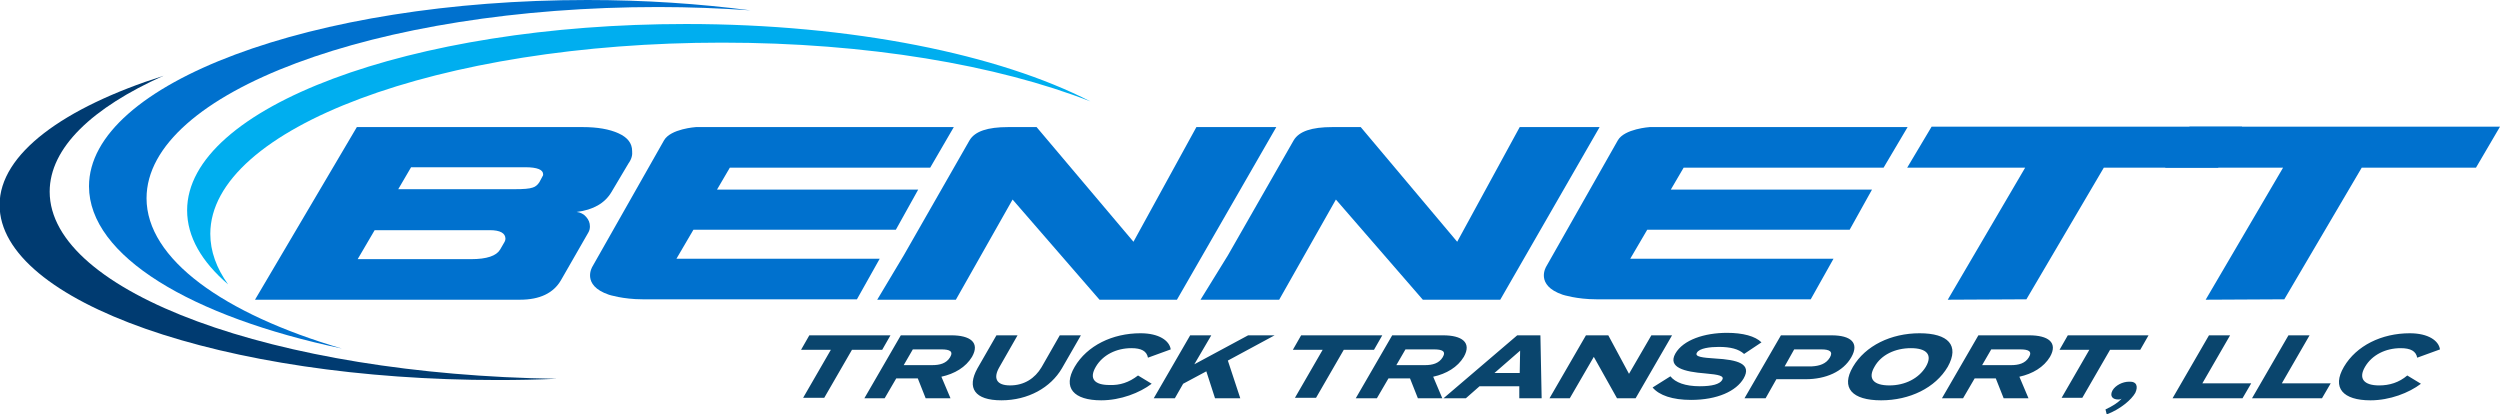
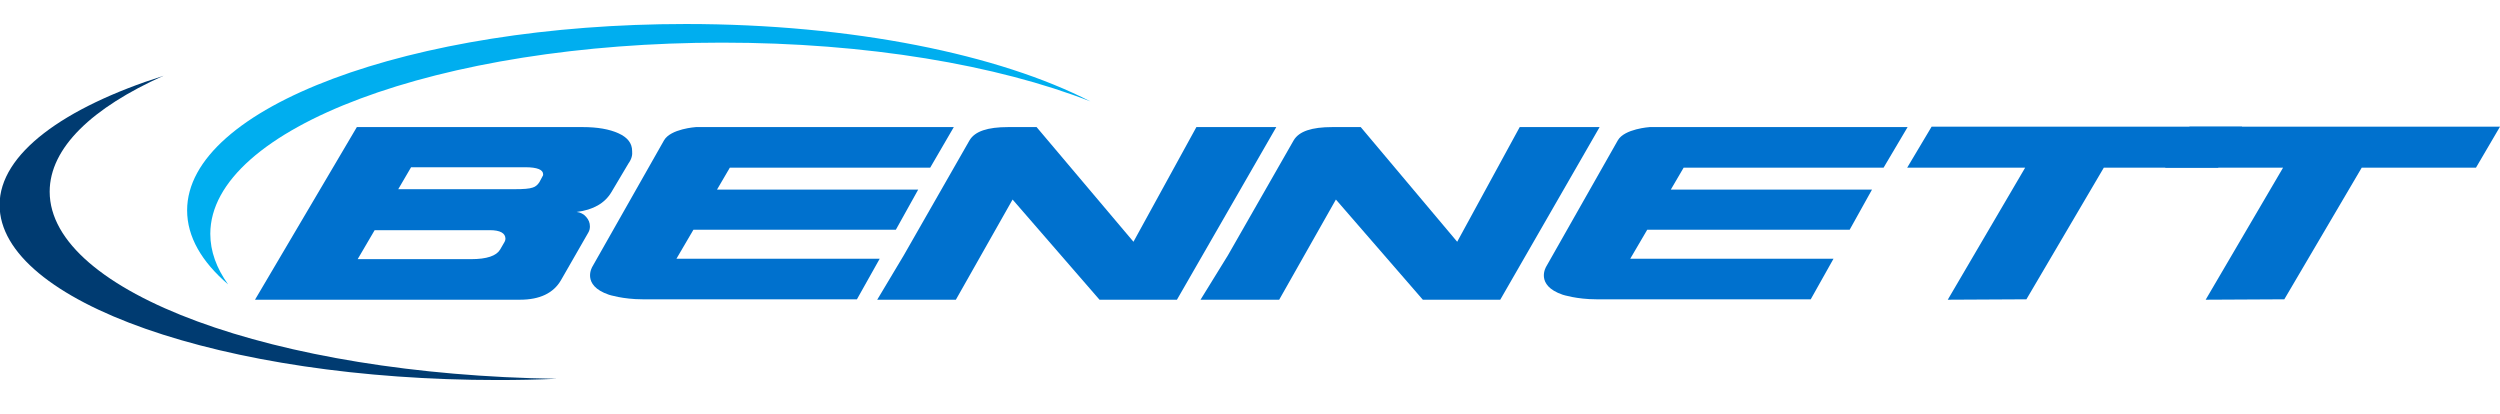
<svg xmlns="http://www.w3.org/2000/svg" version="1.1" id="Layer_1" x="0" y="0" viewBox="0 0 603.9 100.1" xml:space="preserve">
  <style>.st1{fill:#0071ce}</style>
-   <path d="M12 46.3c0-10.6 10.3-20.3 27.5-28C15.3 26-.1 37.2-.1 49.5c0 23.4 53.9 42.3 120.4 42.3 4.8 0 9.6-.1 14.2-.3C66.3 90.5 12 70.6 12 46.3z" fill="#003b71" />
-   <path class="st1" d="M35.4 47.9C35.4 22.4 90.7 1.7 159 1.7c7.6 0 15.1.3 22.3.8C168.9.9 155.8 0 141.9 0 75.4 0 21.5 20.2 21.5 45c0 16.8 24.6 31.5 61.1 39.2-28.7-8.4-47.2-21.7-47.2-36.3z" />
+   <path d="M12 46.3c0-10.6 10.3-20.3 27.5-28C15.3 26-.1 37.2-.1 49.5c0 23.4 53.9 42.3 120.4 42.3 4.8 0 9.6-.1 14.2-.3C66.3 90.5 12 70.6 12 46.3" fill="#003b71" />
  <path d="M50.8 56.5c0-25.5 55.3-46.2 123.6-46.2 35 0 66.5 5.4 89 14.2-21.9-11.3-57.5-18.7-97.7-18.7-66.6 0-120.5 20.2-120.5 45 0 6.4 3.5 12.4 9.9 17.9-2.8-3.9-4.3-8-4.3-12.2z" fill="#00aeef" />
  <path class="st1" d="M151.8 39.5l-4.1 6.9c-1.6 2.7-4.4 4.3-8.4 4.8.9.1 1.7.5 2.3 1.2s.9 1.4.9 2.3c0 .5-.1 1-.4 1.5l-6.6 11.5c-1.8 3.1-5.1 4.7-9.9 4.7h-64l24.6-41.7h54.6c3.5 0 6.4.5 8.6 1.5 2.2 1 3.3 2.4 3.3 4.3.1.9-.1 1.9-.9 3zm-29.9 18.9c.1-.2.2-.5.2-.7 0-1.4-1.3-2.1-3.8-2.1H90.5l-4.1 7h27.4c3.8 0 6.1-.8 7-2.3l1.1-1.9zm9.2-15.9c.1-.1.1-.3.1-.4 0-1.1-1.4-1.7-4.3-1.7H99.3l-3.1 5.3h28.2c2 0 3.5-.1 4.3-.4.7-.2 1.2-.7 1.6-1.3l.8-1.5zm358.4 29.8l-19 .1 18.7-31.9h-28.5l5.9-9.9h75l-5.8 9.9h-27.6l-18.7 31.8z" />
  <path class="st1" d="M551.8 72.3l-19 .1 18.7-31.9H523l5.9-9.9h75l-5.8 9.9h-27.6l-18.7 31.8zM218.3 61.7l15.9-27.8c1.3-2.2 4.4-3.2 9.3-3.2h6.9l23.4 27.7L289 30.7h19.3l-24 41.7h-18.7l-21-24.2-13.7 24.2h-19l6.4-10.7zm78.3 0l15.9-27.8c1.3-2.2 4.4-3.2 9.3-3.2h6.9L352 58.4l15.1-27.7h19.3l-24 41.7h-18.7l-21-24.2L309 72.4h-19l6.6-10.7zm-66.2-31h-62.3s-6.1.4-7.7 3.2c-1.6 2.8-17.3 30.5-17.3 30.5s-2.8 4.5 4 6.8c0 0 3.4 1.1 8.1 1.1H207l5.5-9.8h-49.1l4.1-7h48.9l5.4-9.7h-48.6l3.1-5.3h48.4l5.7-9.8zm230.4 0h-62.3s-6.1.4-7.7 3.2-17.3 30.5-17.3 30.5-2.8 4.5 4 6.8c0 0 3.4 1.1 8.1 1.1h51.8l5.5-9.8h-49.1l4.1-7h48.9l5.4-9.7h-48.6l3.1-5.3H455l5.8-9.8z" />
-   <path d="M213.1 84.5h-7.3l-6.7 11.6H194l6.7-11.6h-7.2l2-3.5h19.6l-2 3.5zm10.5 11.7l-1.9-4.8h-5.2l-2.8 4.8h-4.9l8.8-15.2h12.2c4.5 0 7 1.7 5 5.2-1.5 2.5-4.2 4.1-7.4 4.8l2.2 5.2h-6zm1.6-8c1.8 0 3.4-.4 4.3-1.9s-.2-1.9-2.1-1.9h-6.9l-2.2 3.8h6.9zm35.9-7.2l-4.6 8c-2.7 4.6-8.1 7.7-14.6 7.7s-8.4-3-5.8-7.7l4.6-8h5.1l-4.4 7.7c-1.5 2.6-.8 4.4 2.6 4.4s6-1.7 7.6-4.4L256 81h5.1zm13.8 9.7l3.3 2c-2.9 2.2-7.5 4-12.2 4-6.6 0-9.4-3-6.4-8.1s9.1-8.1 15.9-8.1c4.5 0 7 1.8 7.3 3.9l-5.5 2c-.3-1.6-1.6-2.3-4-2.3-3.6 0-6.9 1.6-8.6 4.5s-.3 4.4 3.3 4.4c2.5.1 4.7-.6 6.9-2.3zm18.6 5.5l-2.1-6.5-5.6 3-2 3.5h-5.1l8.8-15.2h5.1l-4.1 7 13-7h6.4l-11.3 6.1 3 9.1h-6.1zm38.4-11.7h-7.3l-6.7 11.6h-5.1l6.7-11.6h-7.2l2-3.5h19.6l-2 3.5zm10.6 11.7l-1.9-4.8h-5.2l-2.8 4.8h-5.1l8.8-15.2h12.3c4.5 0 7 1.7 5 5.2-1.5 2.5-4.2 4.1-7.4 4.8l2.2 5.2h-5.9zm1.7-8c1.8 0 3.4-.4 4.3-1.9s-.2-1.9-2.1-1.9h-6.9l-2.2 3.8h6.9zm22.8 5.1h-9.6l-3.3 2.9h-5.4L366.5 81h5.6l.3 15.2H367v-2.9zm.1-3.2l.1-5.4-6.2 5.4h6.1zm36.8-9.1l-8.8 15.2h-4.5l-5.6-10-5.8 10h-4.9l8.8-15.2h5.4l5 9.3 5.4-9.3h5zm17.3 10.4c-1.8 3.1-6.4 5.2-12.7 5.2-4.5 0-7.7-1.1-9.3-3l4.3-2.7c1.2 1.5 3.6 2.4 7.1 2.4 3 0 4.8-.5 5.4-1.5s-.7-1.3-4.1-1.6c-5-.4-9.1-1.4-7.2-4.8 1.9-3.3 7-5 12.5-5 3.8 0 6.8.8 8.3 2.3l-4.2 2.8c-1.3-1.2-3.3-1.7-6.1-1.7-2.1 0-4.7.3-5.3 1.4-.6 1 1.4 1.2 4.4 1.4 5.5.3 8.9 1.3 6.9 4.8zm26-5.1c-2 3.5-6.2 5.3-11 5.3h-7.1l-2.6 4.6h-5.1l8.8-15.2h12.2c4.7 0 6.8 1.8 4.8 5.3zm-5.2.1c.9-1.5-.1-2-2-2h-6.6l-2.3 4.1h6.6c1.8-.1 3.4-.6 4.3-2.1zm5.6 2.2c3-5.1 9.2-8.1 16.1-8.1s9.7 2.9 6.8 8.1c-3 5.1-9.2 8.1-16.1 8.1-7 0-9.8-3-6.8-8.1zm17.6 0c1.7-2.9.2-4.5-3.6-4.5s-7.2 1.6-8.8 4.5c-1.7 2.9-.2 4.5 3.6 4.5s7.1-1.7 8.8-4.5zm18.8 7.6l-1.9-4.8H477l-2.8 4.8h-5.1l8.8-15.2h12.3c4.5 0 7 1.7 5 5.2-1.5 2.5-4.2 4.1-7.4 4.8l2.2 5.2h-6zm1.8-8c1.8 0 3.4-.4 4.3-1.9s-.2-1.9-2.1-1.9h-7l-2.2 3.8h7zm31.2-3.7h-7.3L503 96.1h-5l6.7-11.6h-7.2l2-3.5H519l-2 3.5zm-1.2 10.4c-.9 1.6-3.5 3.9-6.9 5.2l-.3-1.2c1.7-.8 3-1.6 3.9-2.6-.2.1-.4.2-.8.2-1.5 0-2.1-.9-1.4-2.2.7-1.2 2.4-2.1 4-2.1 1.9-.1 2.2 1.2 1.5 2.7zm28-2.3l-2.1 3.6h-16.9l8.8-15.2h5.1L532 92.6h11.8zm19.2 0l-2.1 3.6H544l8.8-15.2h5.1l-6.7 11.6H563zm18.5-1.9l3.3 2c-2.9 2.2-7.5 4-12.2 4-6.6 0-9.4-3-6.4-8.1s9.1-8.1 15.9-8.1c4.5 0 7 1.8 7.3 3.9l-5.5 2c-.3-1.6-1.6-2.3-4-2.3-3.6 0-6.9 1.6-8.6 4.5-1.7 2.9-.2 4.5 3.4 4.5 2.5 0 4.8-.7 6.8-2.4z" fill="#0a456d" />
</svg>